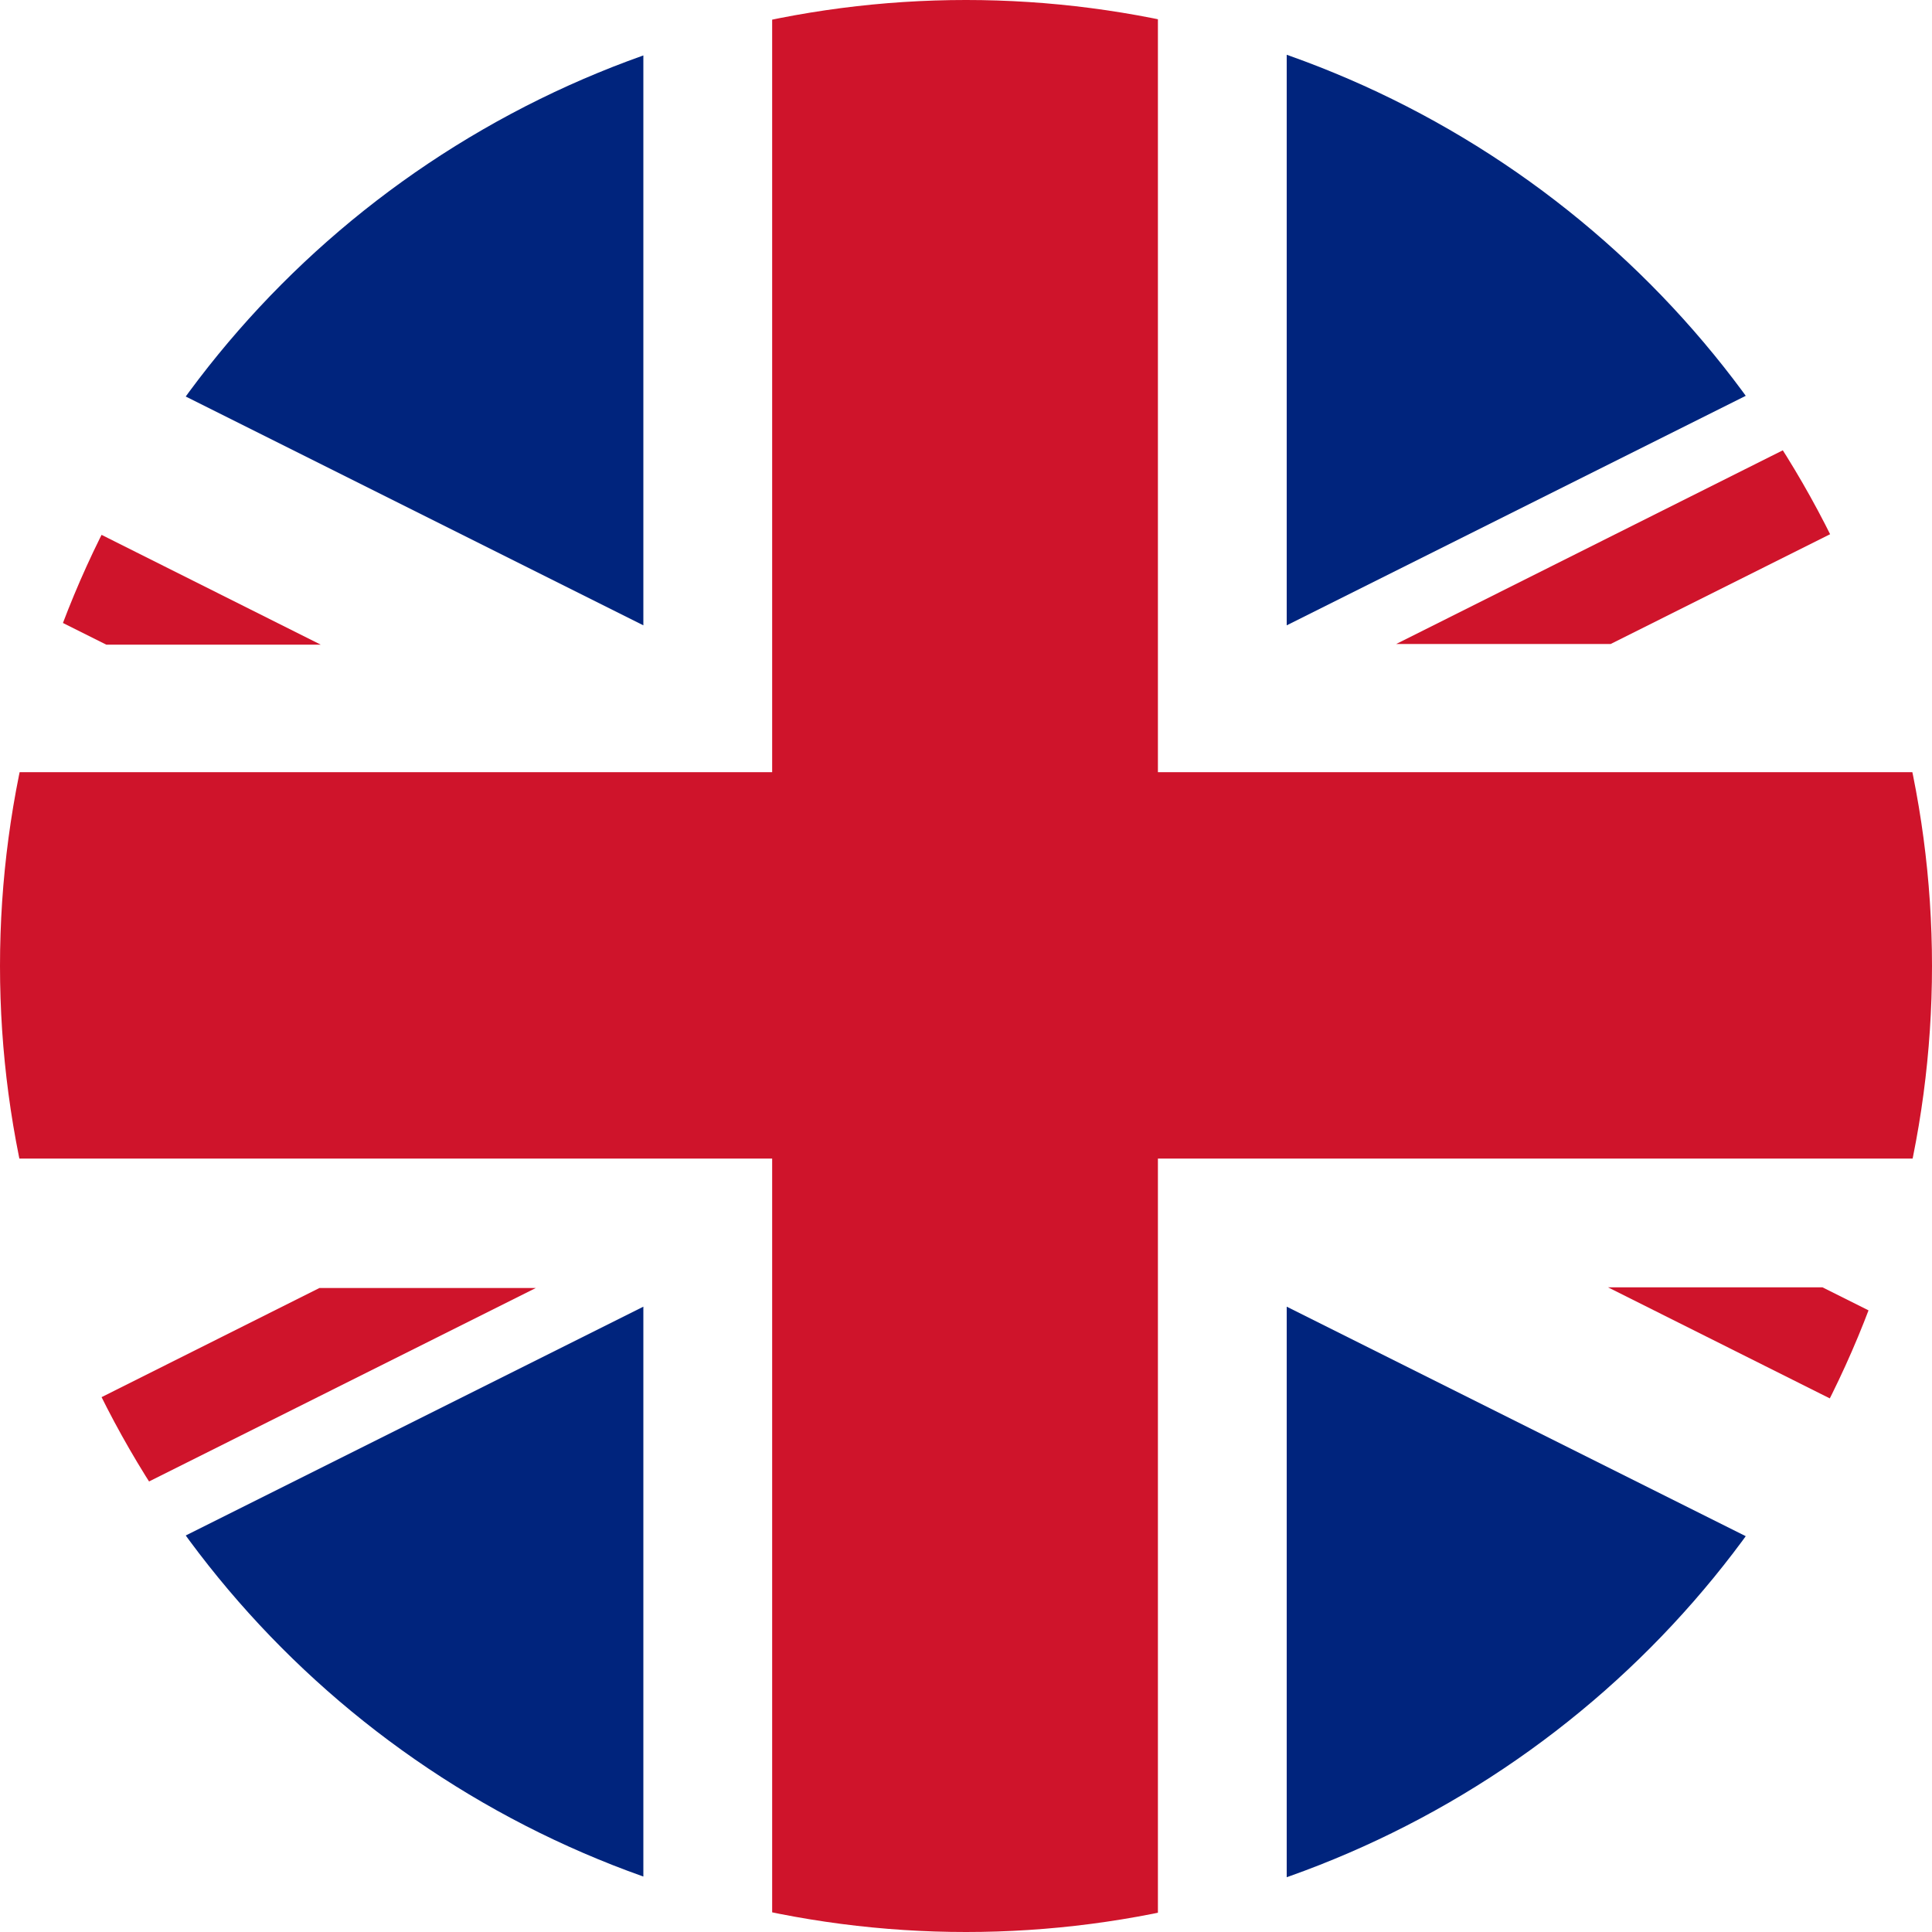
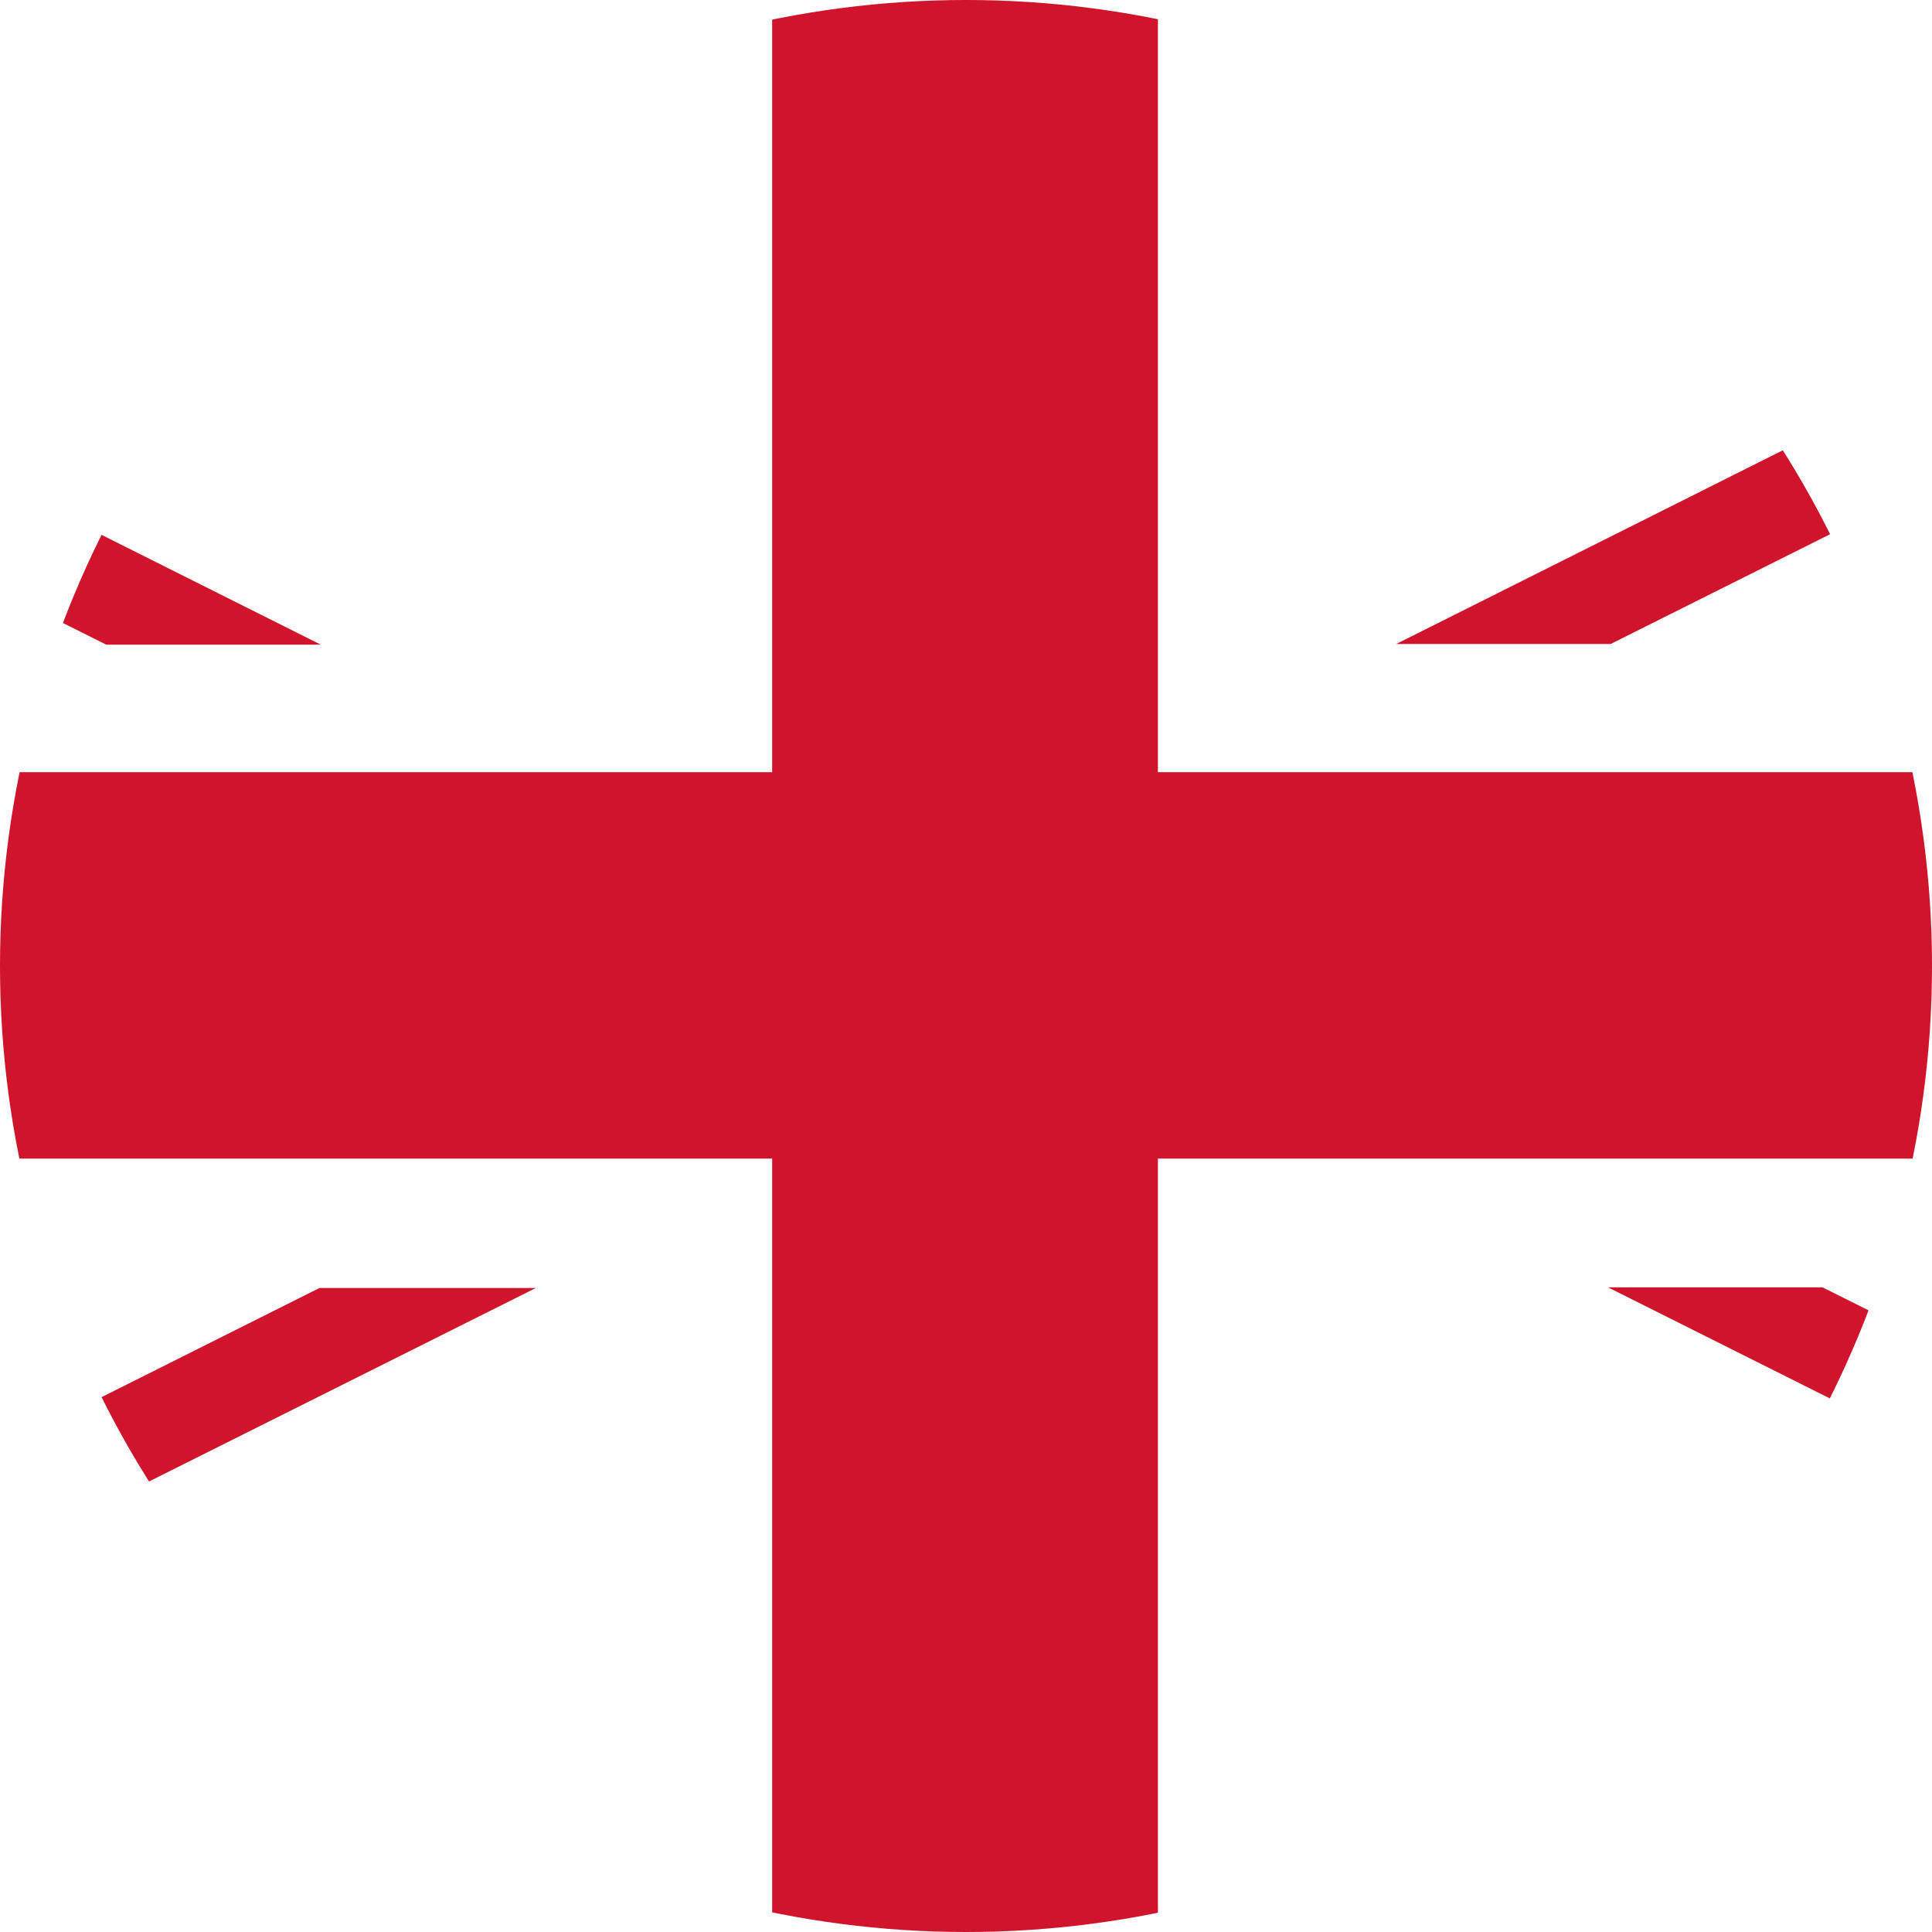
<svg xmlns="http://www.w3.org/2000/svg" xmlns:xlink="http://www.w3.org/1999/xlink" version="1.1" id="Countryflags.com" x="0px" y="0px" viewBox="0 0 300 300" style="enable-background:new 0 0 300 300;" xml:space="preserve">
  <style type="text/css">
	.st0{clip-path:url(#SVGID_2_);}
	.st1{fill:#FFFFFF;}
	.st2{fill:#CF142B;}
	.st3{fill:#00247D;}
</style>
  <g>
    <defs>
      <circle id="SVGID_1_" cx="150" cy="150" r="150" />
    </defs>
    <clipPath id="SVGID_2_">
      <use xlink:href="#SVGID_1_" style="overflow:visible;" />
    </clipPath>
    <g class="st0">
      <rect id="_x31_4_1_" x="-150" y="0" class="st1" width="599.7" height="300" />
      <polygon id="_x31_3_1_" class="st2" points="119.9,179.9 119.9,300 179.8,300 179.8,179.9 449.7,179.9 449.7,119.9 179.8,119.9     179.8,0 119.9,0 119.9,119.9 -150,119.9 -150,179.9   " />
-       <polygon id="_x31_2_1_" class="st3" points="199.8,97.1 199.8,0 394,0   " />
-       <polygon id="_x31_1_1_" class="st3" points="199.8,202.9 199.8,300 394,300   " />
-       <polygon id="_x31_0_1_" class="st3" points="99.9,202.9 99.9,300 -94.3,300   " />
-       <polygon id="_x39__1_" class="st3" points="99.9,97.1 99.9,0 -94.3,0   " />
      <polygon id="_x38__1_" class="st3" points="-150,27.9 -150,100 -5.8,100   " />
      <polygon id="_x37__1_" class="st3" points="449.7,27.9 449.7,100 305.5,100   " />
      <polygon id="_x36__1_" class="st3" points="449.7,272.1 449.7,200 305.5,200   " />
      <polygon id="_x35__1_" class="st3" points="-150,272.1 -150,200 -5.8,200   " />
      <polyline id="_x34__1_" class="st2" points="449.7,0 416.4,0 216.8,100 250.1,100 450,0   " />
      <polyline id="_x33_" class="st2" points="82.9,200 49.6,200 -150,300 -116.7,300 83.2,200   " />
      <polygon id="_x32__1_" class="st2" points="16.5,100.1 49.8,100.1 -150,0 -150,16.8   " />
      <polygon id="_x31__1_" class="st2" points="283,199.9 249.7,199.9 449.6,300 449.6,283.2   " />
    </g>
  </g>
</svg>